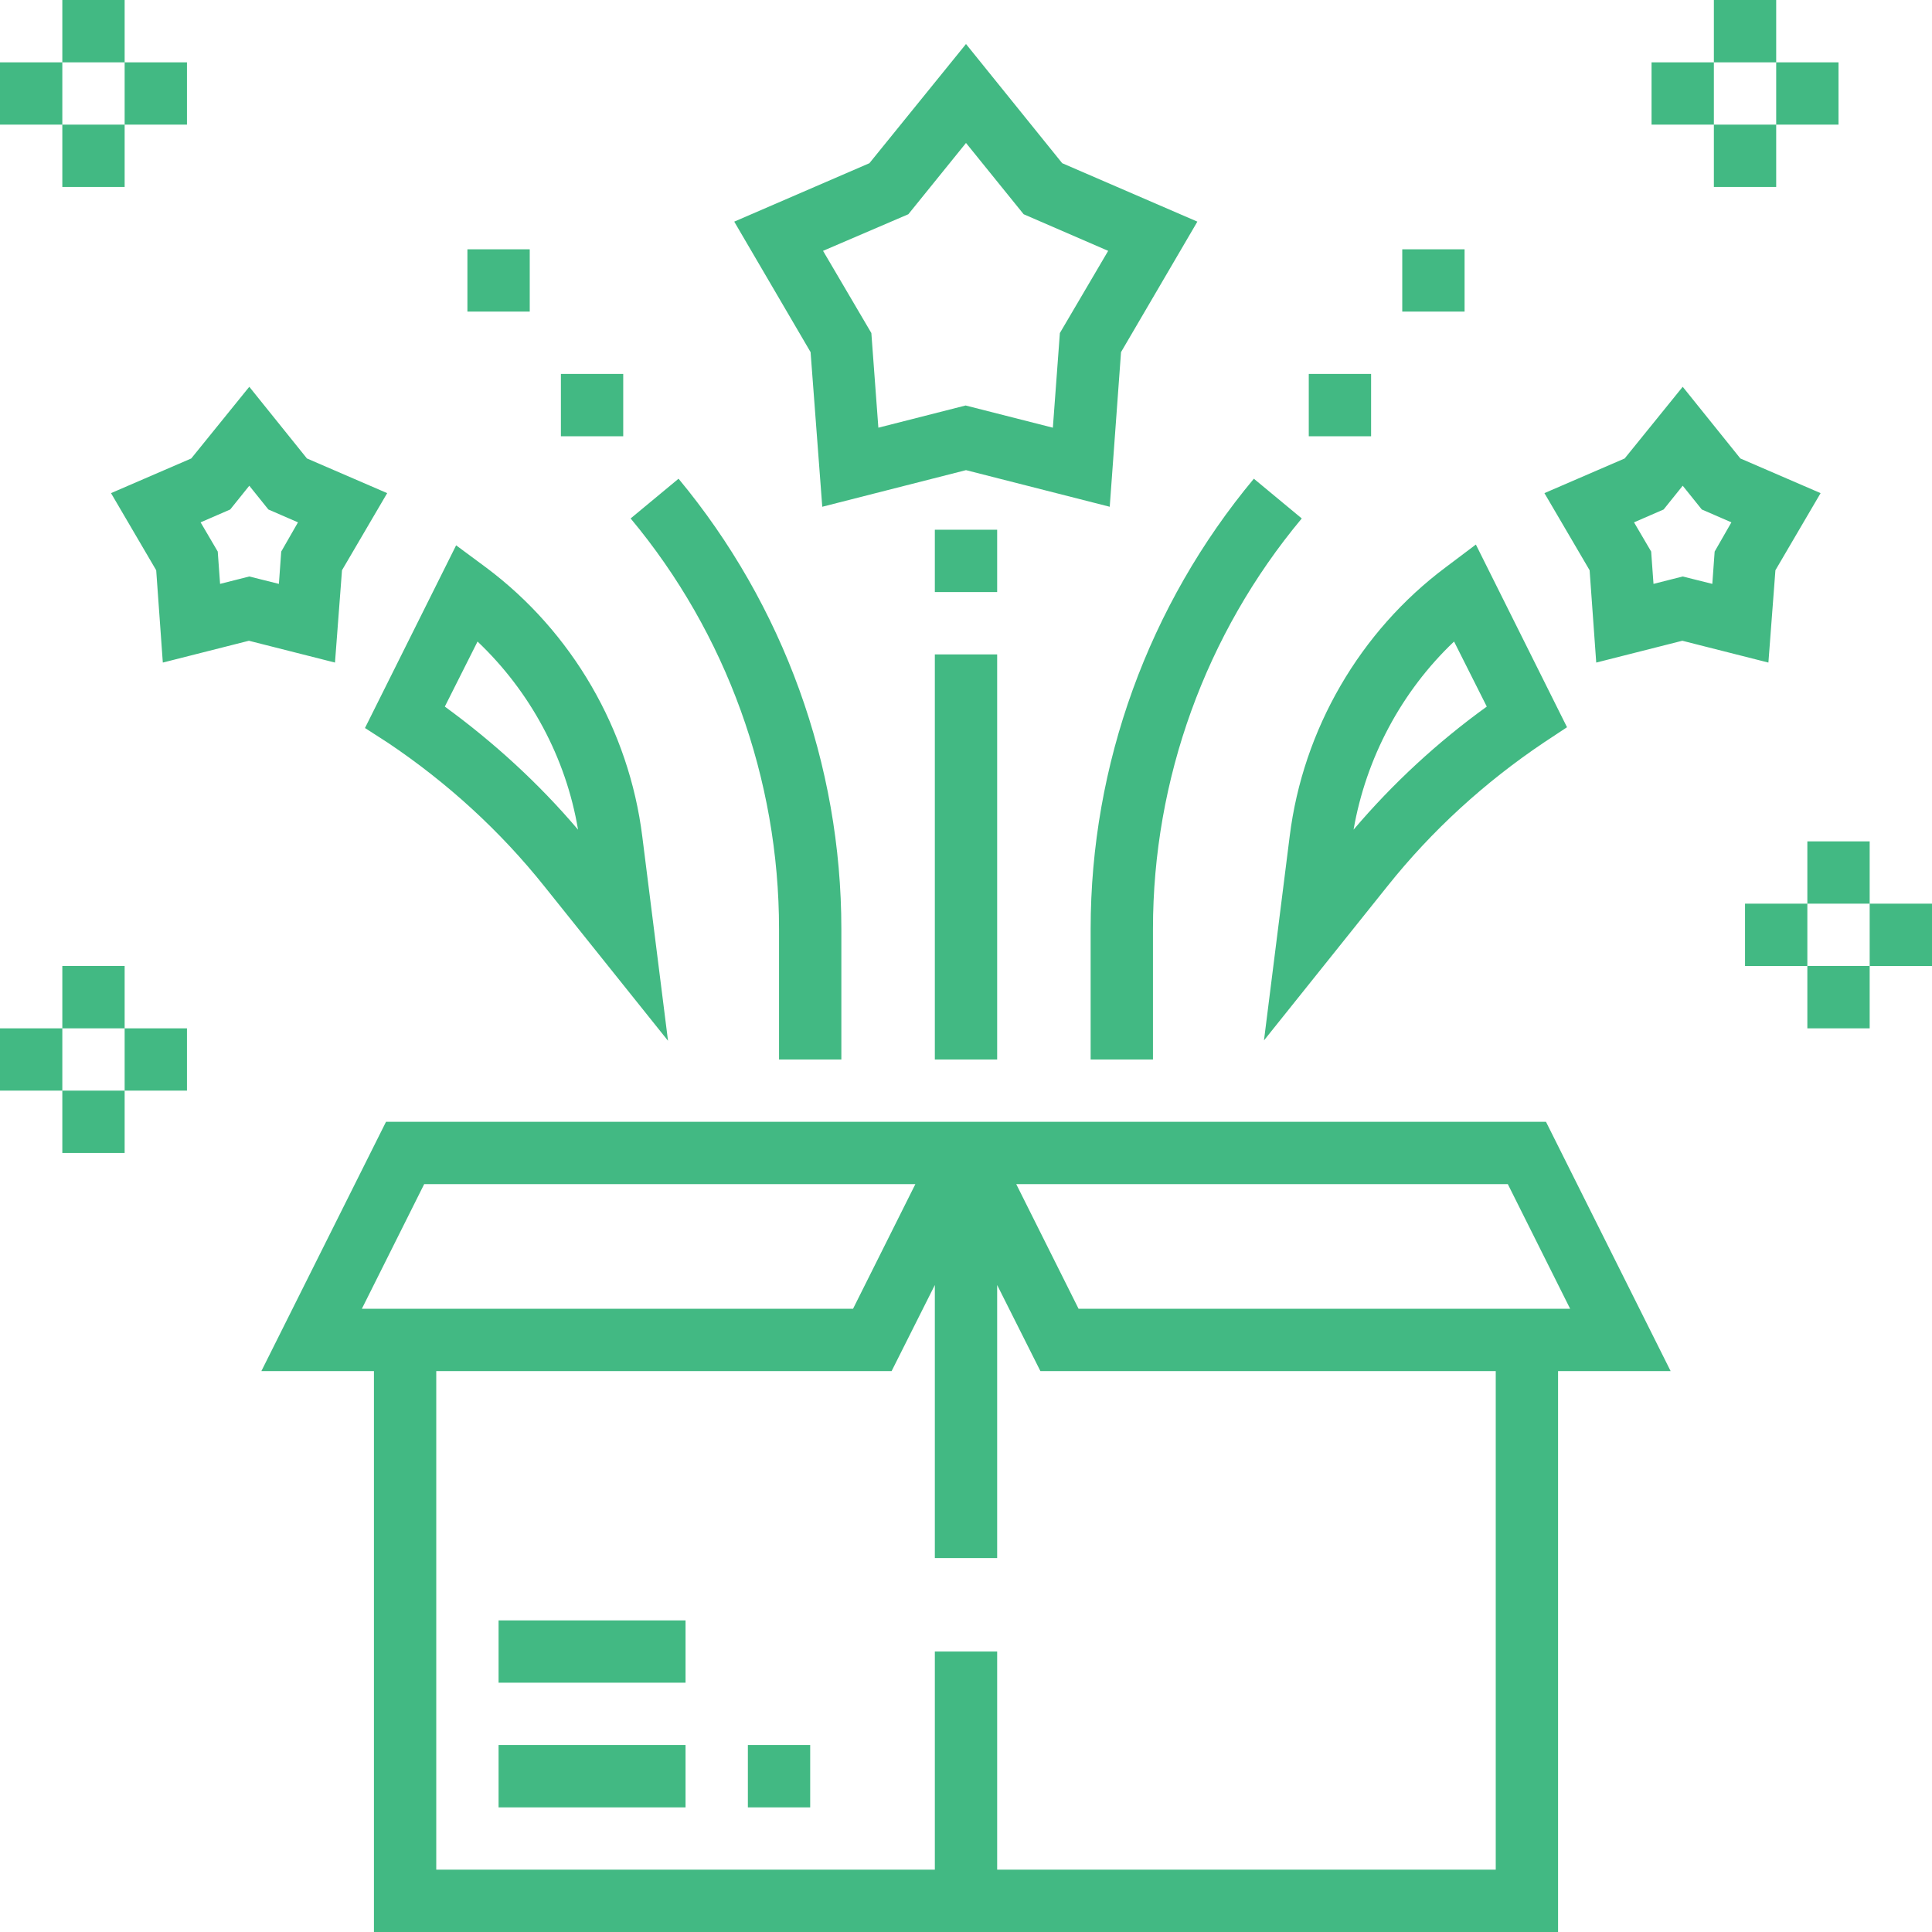
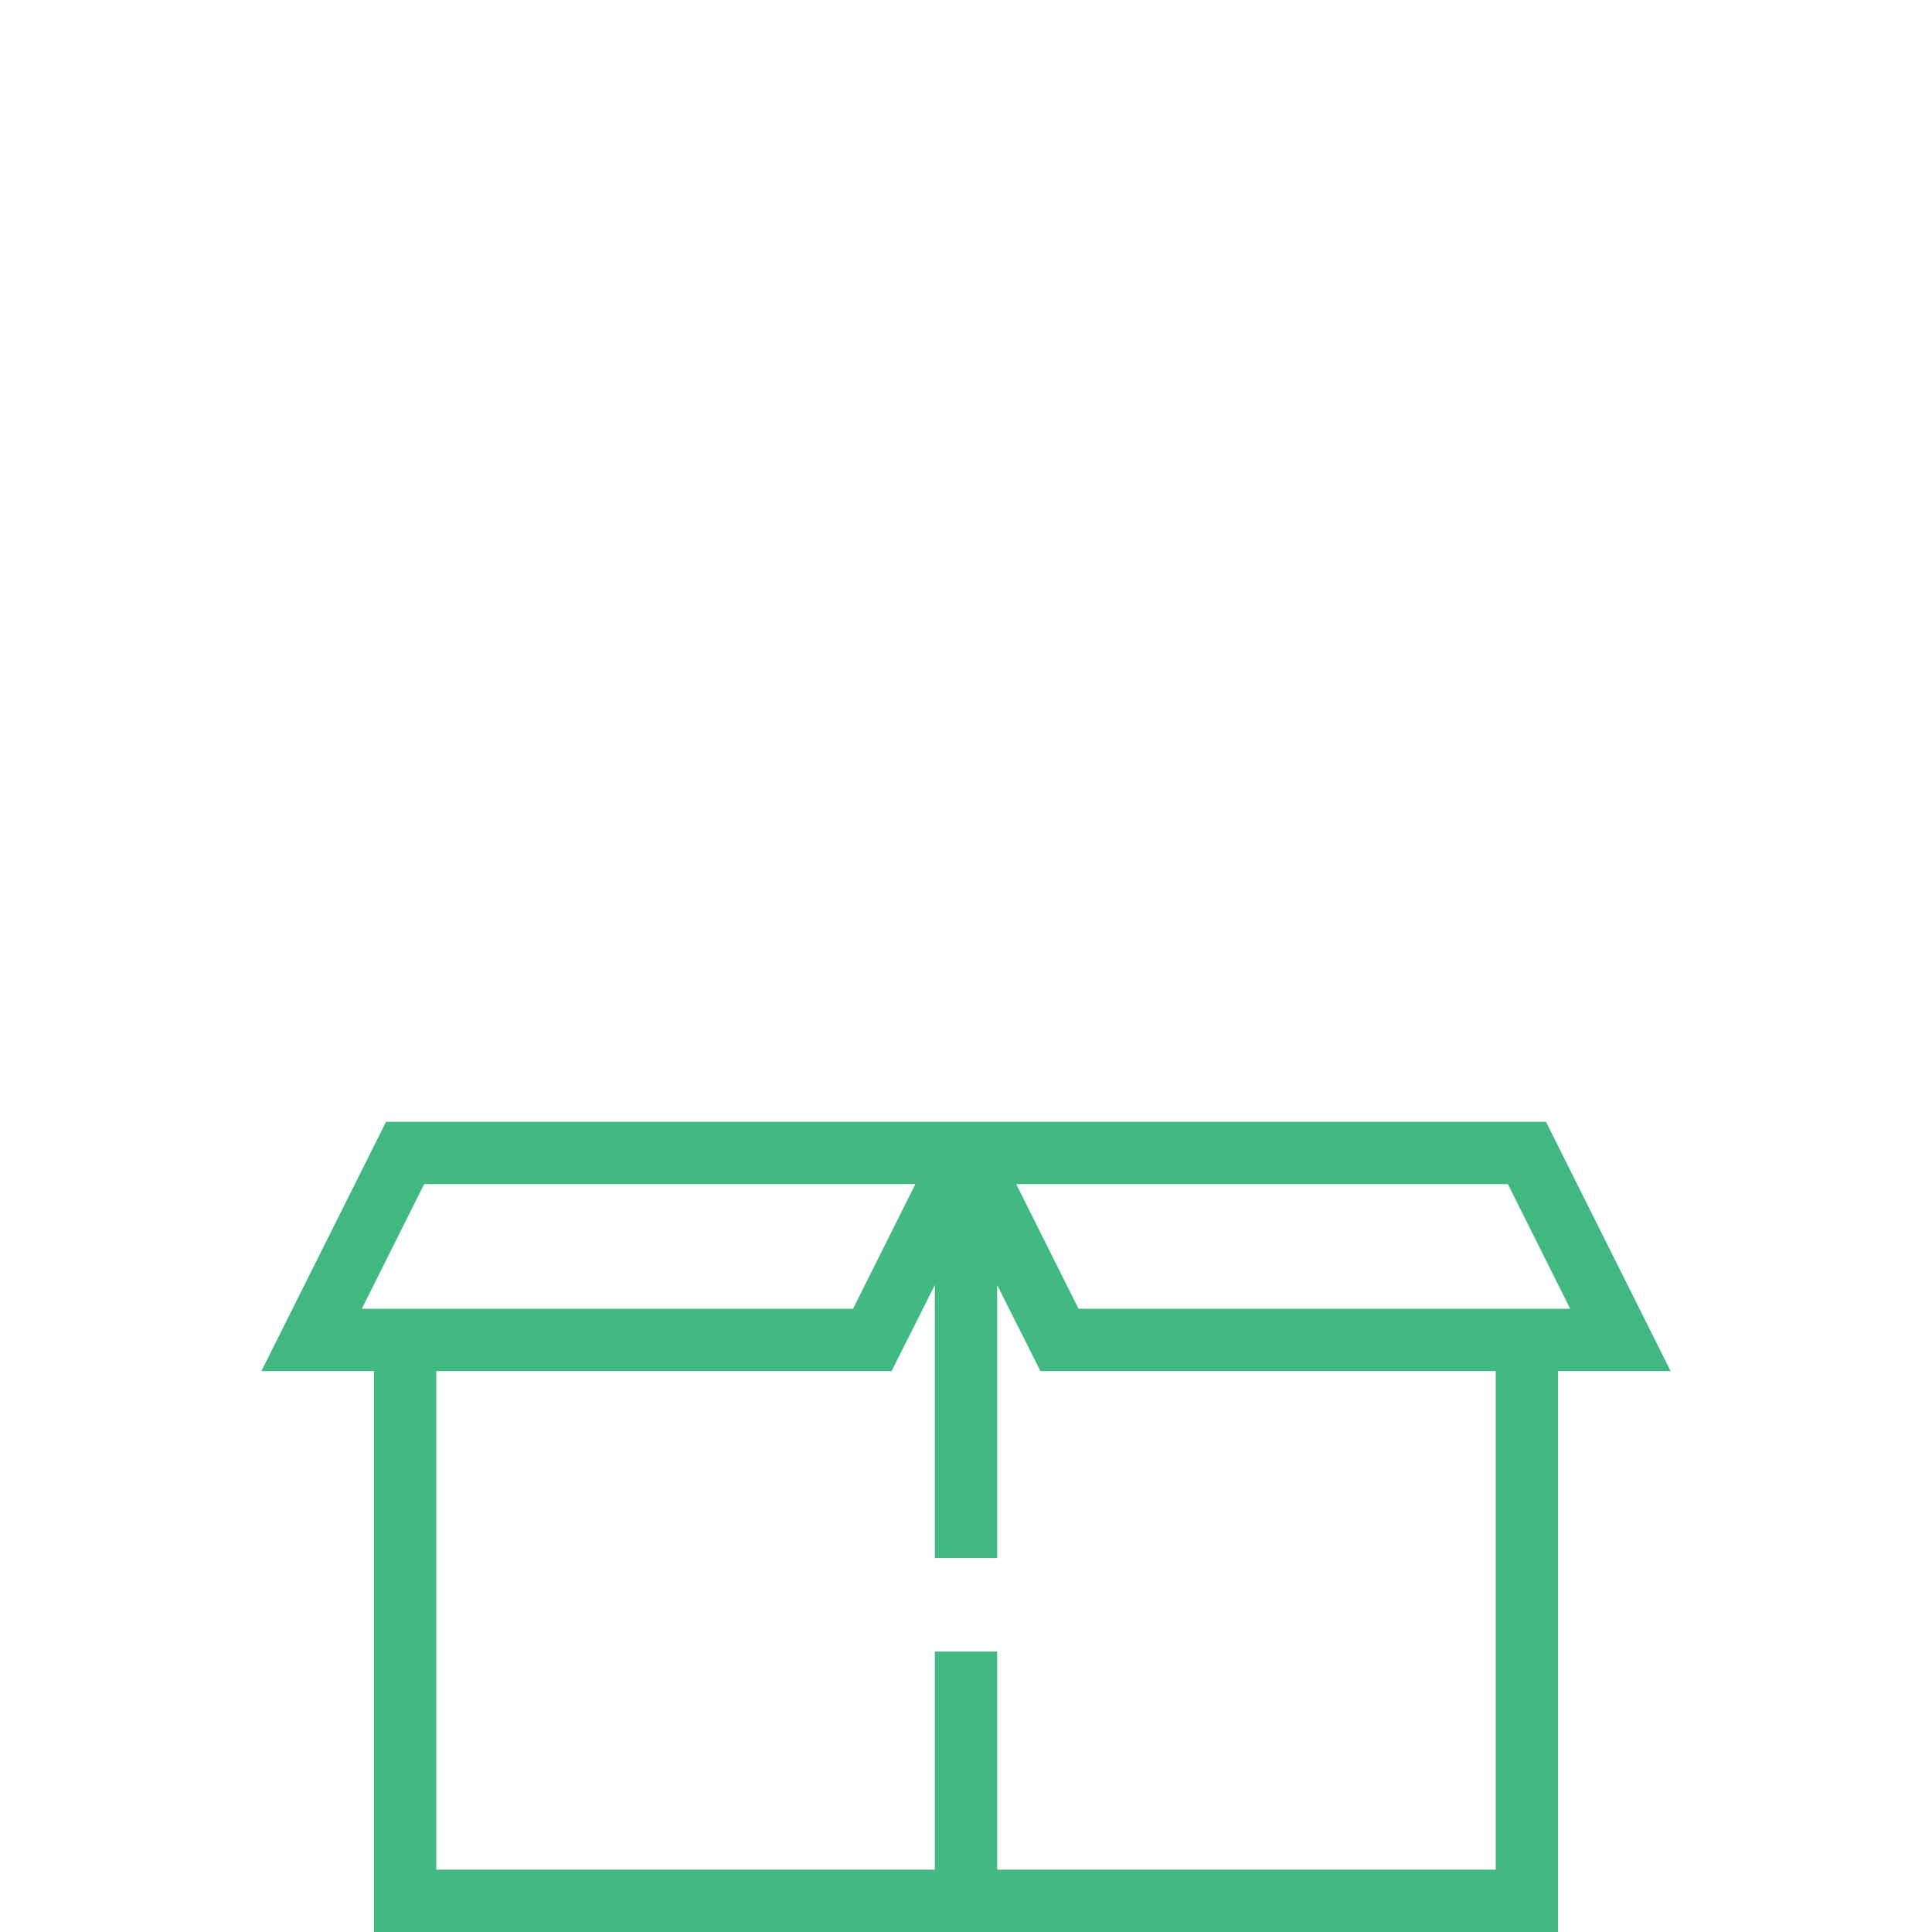
<svg xmlns="http://www.w3.org/2000/svg" version="1.1" id="Layer_1" x="0" y="0" viewBox="0 0 496 496" xml:space="preserve">
  <style>.st0{fill:#42b983}</style>
  <path class="st0" d="M396.9 288H99.1l-32 64H96v144h304V352h28.9l-32-64zm-9.8 16l16 32H276.9l-16-32h126.2zm-278.2 0H235l-16 32H92.9l16-32zM384 480H256v-56h-16v56H112V352h116.9l11.1-22.1V400h16v-70.1l11.1 22.1H384v128z" />
-   <path class="st0" d="M128 416h48v16h-48v-16zm0 32h48v16h-48v-16zm64 0h16v16h-16v-16zm19.1-317.9l36.9-9.4 36.9 9.4 2.9-39.7 19.6-33.5-34.7-15L248 11.3l-24.8 30.6-34.7 15 19.6 33.5 3 39.7zM233.2 55L248 36.7 262.8 55l21.7 9.4-12.4 21.1-1.8 24.3-22.4-5.7-22.4 5.7-1.8-24.3-12.4-21.1 21.9-9.4zM87.8 146.4l11.6-19.8-20.6-8.9L64 99.3l-14.9 18.4-20.6 8.9 11.6 19.8 1.7 23.7 22.1-5.6 22.1 5.6 1.8-23.7zm-15.6-4.8l-.6 8.3L64 148l-7.5 1.9-.6-8.3-4.4-7.5 7.6-3.3 4.9-6.1 4.9 6.1 7.6 3.3-4.3 7.5zm383.6 4.8l11.6-19.8-20.6-8.9L432 99.3l-14.9 18.4-20.6 8.9 11.6 19.8 1.7 23.7 22.1-5.6 22.1 5.6 1.8-23.7zm-15.6-4.8l-.6 8.3-7.6-1.9-7.5 1.9-.6-8.3-4.4-7.5 7.6-3.3 4.9-6.1 4.9 6.1 7.6 3.3-4.3 7.5zM99.6 190.7c15.2 10.2 28.8 22.6 40.2 36.9l31.7 39.6-6.6-52.4c-3.4-27.4-18-52.6-40.1-69.1l-7.7-5.7-23.4 46.9 5.9 3.8zm23-26c13.5 12.8 22.7 29.8 25.8 48.3-10.1-11.9-21.6-22.4-34.2-31.6l8.4-16.7zm208.5 50l-6.6 52.4 31.7-39.6c11.4-14.3 25-26.7 40.2-36.9l5.9-3.9-23.4-46.9-7.7 5.8c-22.1 16.5-36.7 41.7-40.1 69.1zm50.6-33.3c-12.6 9.1-24.1 19.7-34.2 31.6 3.2-18.4 12.3-35.5 25.8-48.3l8.4 16.7zM280 272h16v-33.5c0-38.4 13.5-75.8 38.2-105.4l-12.3-10.2c-27 32.4-41.9 73.4-41.9 115.6V272zm56-176h16v16h-16V96zm24-32h16v16h-16V64zM200 272h16v-33.5c0-42.2-14.9-83.2-41.8-115.6l-12.3 10.2C186.5 162.6 200 200 200 238.5V272zM144 96h16v16h-16V96zm-24-32h16v16h-16V64zm120 72h16v16h-16v-16zm0 32h16v104h-16V168zm224 48h16v16h-16v-16zm0 32h16v16h-16v-16zm16-16h16v16h-16v-16zm-32 0h16v16h-16v-16zM440 0h16v16h-16V0zm0 32h16v16h-16V32zm16-16h16v16h-16V16zm-32 0h16v16h-16V16zM16 248h16v16H16v-16zm0 32h16v16H16v-16zm16-16h16v16H32v-16zm-32 0h16v16H0v-16zM16 0h16v16H16V0zm0 32h16v16H16V32zm16-16h16v16H32V16zM0 16h16v16H0V16z" />
</svg>